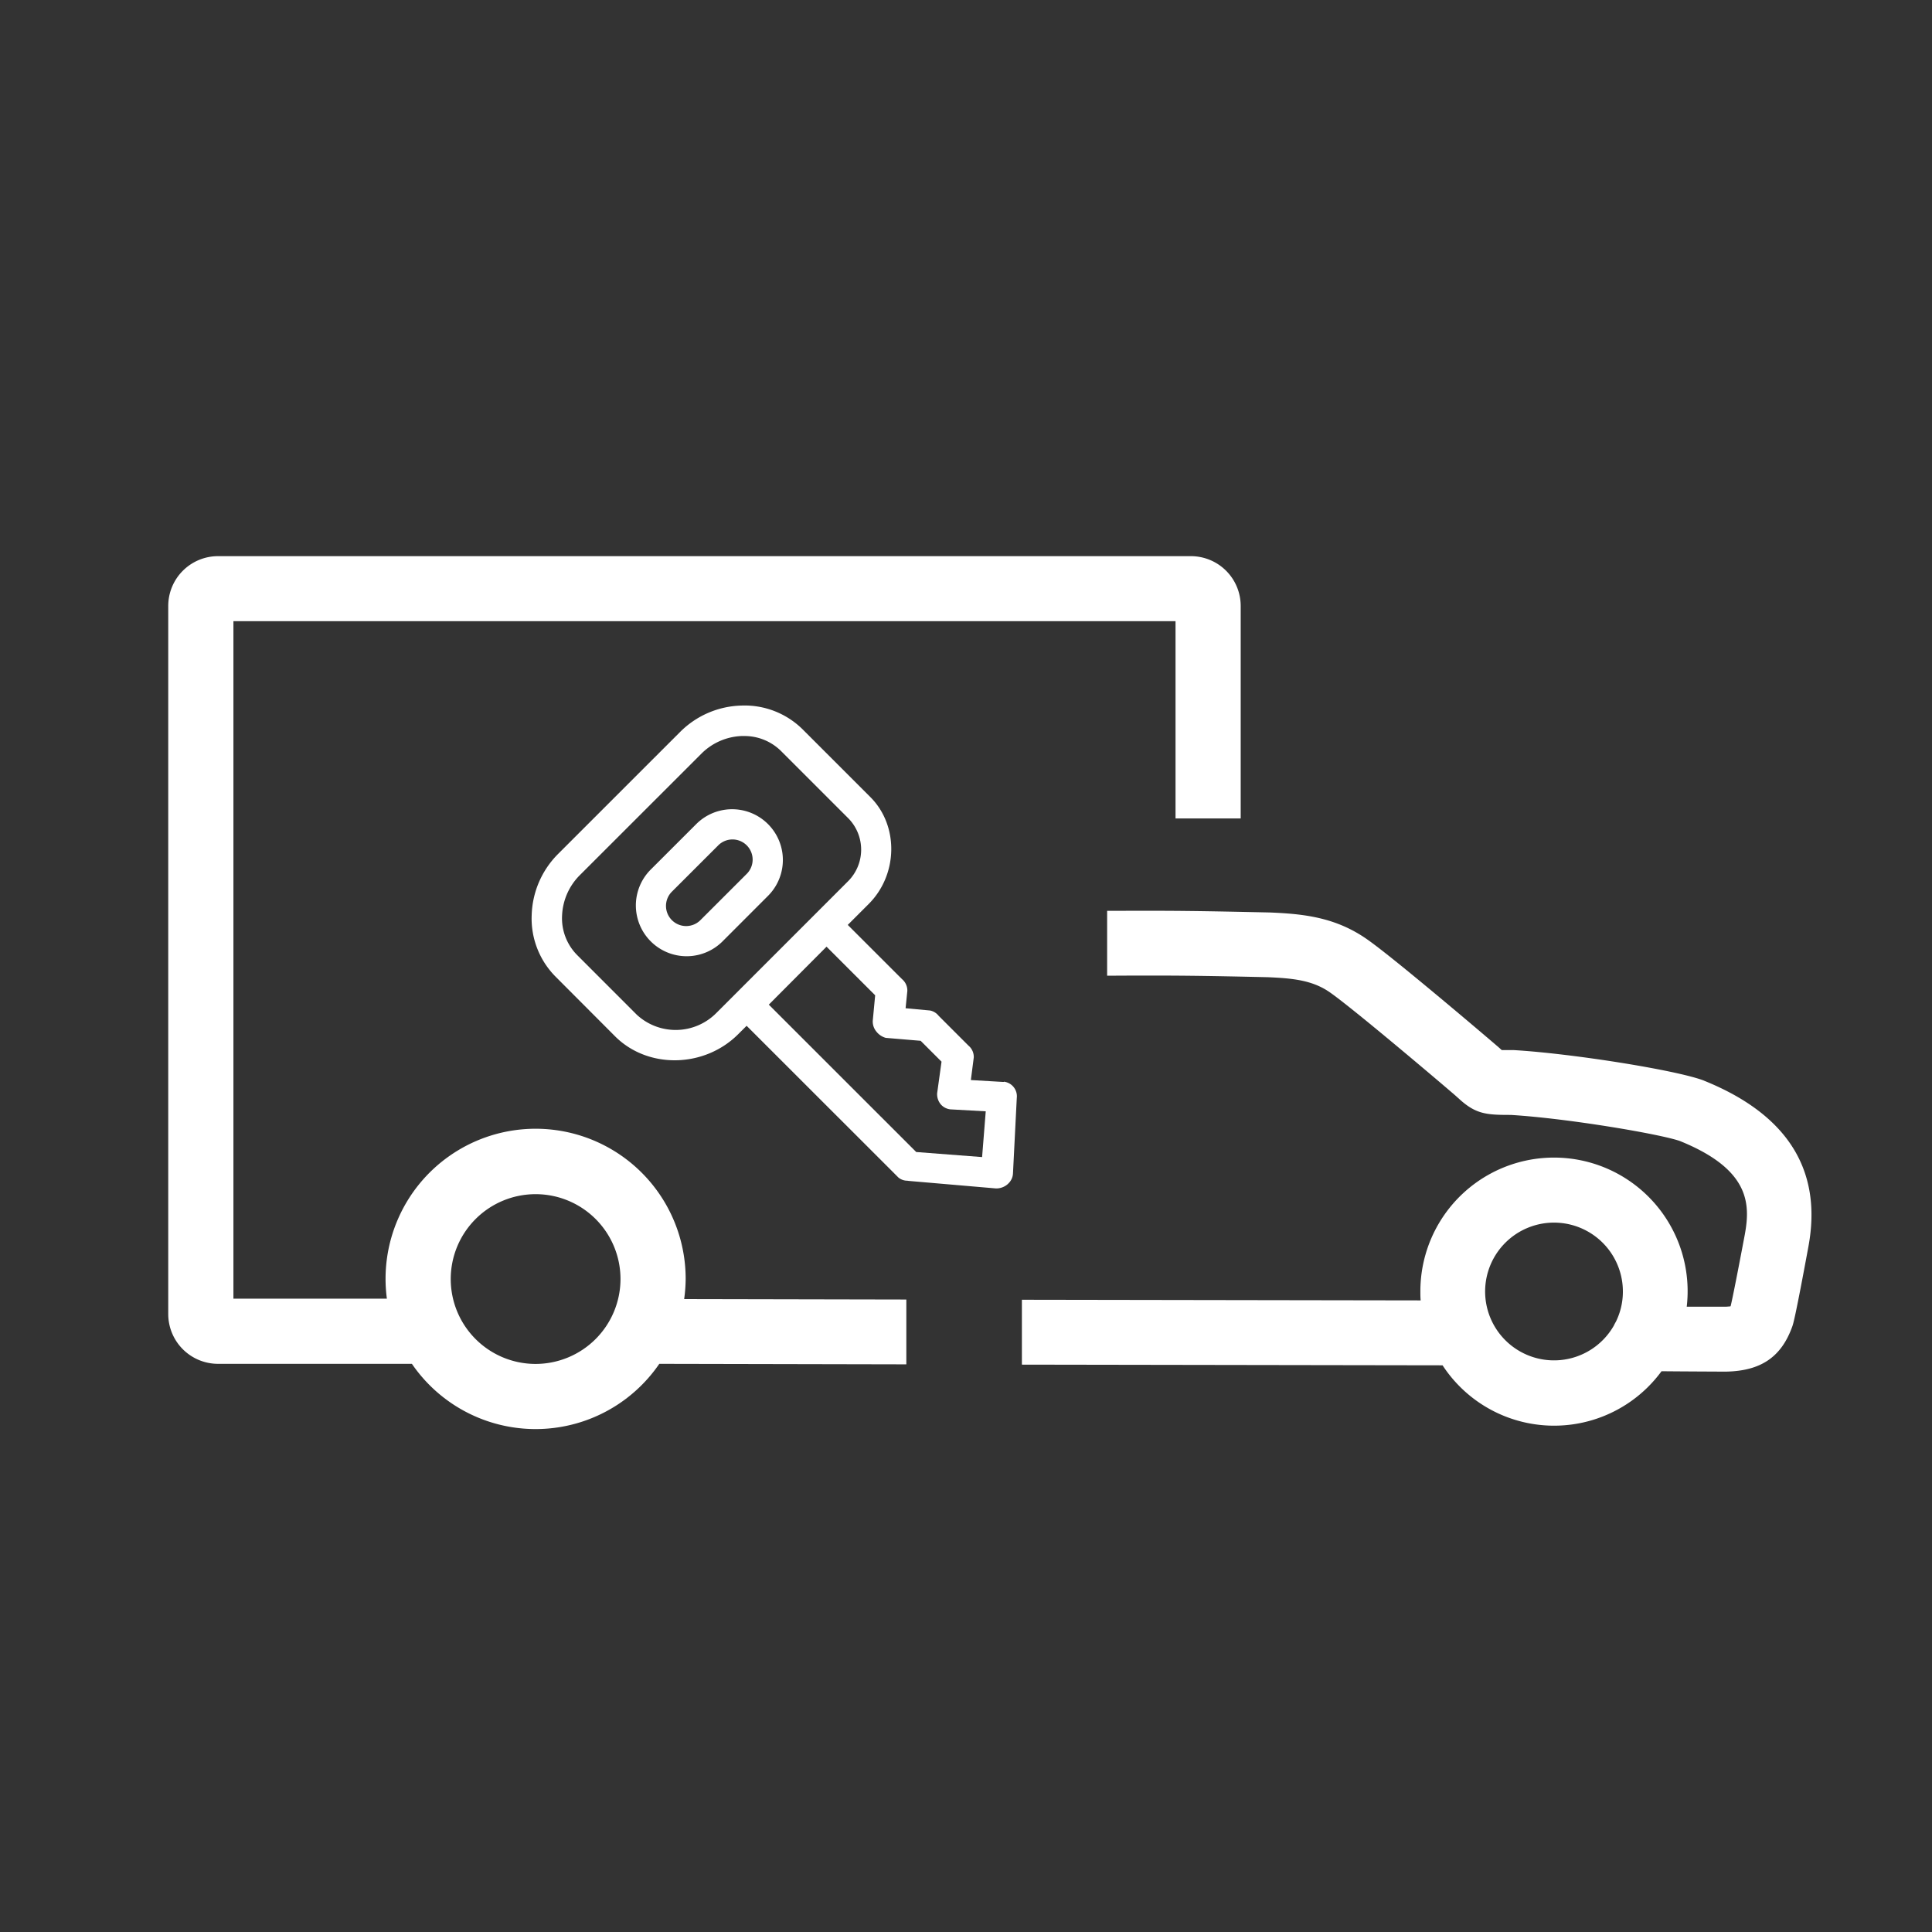
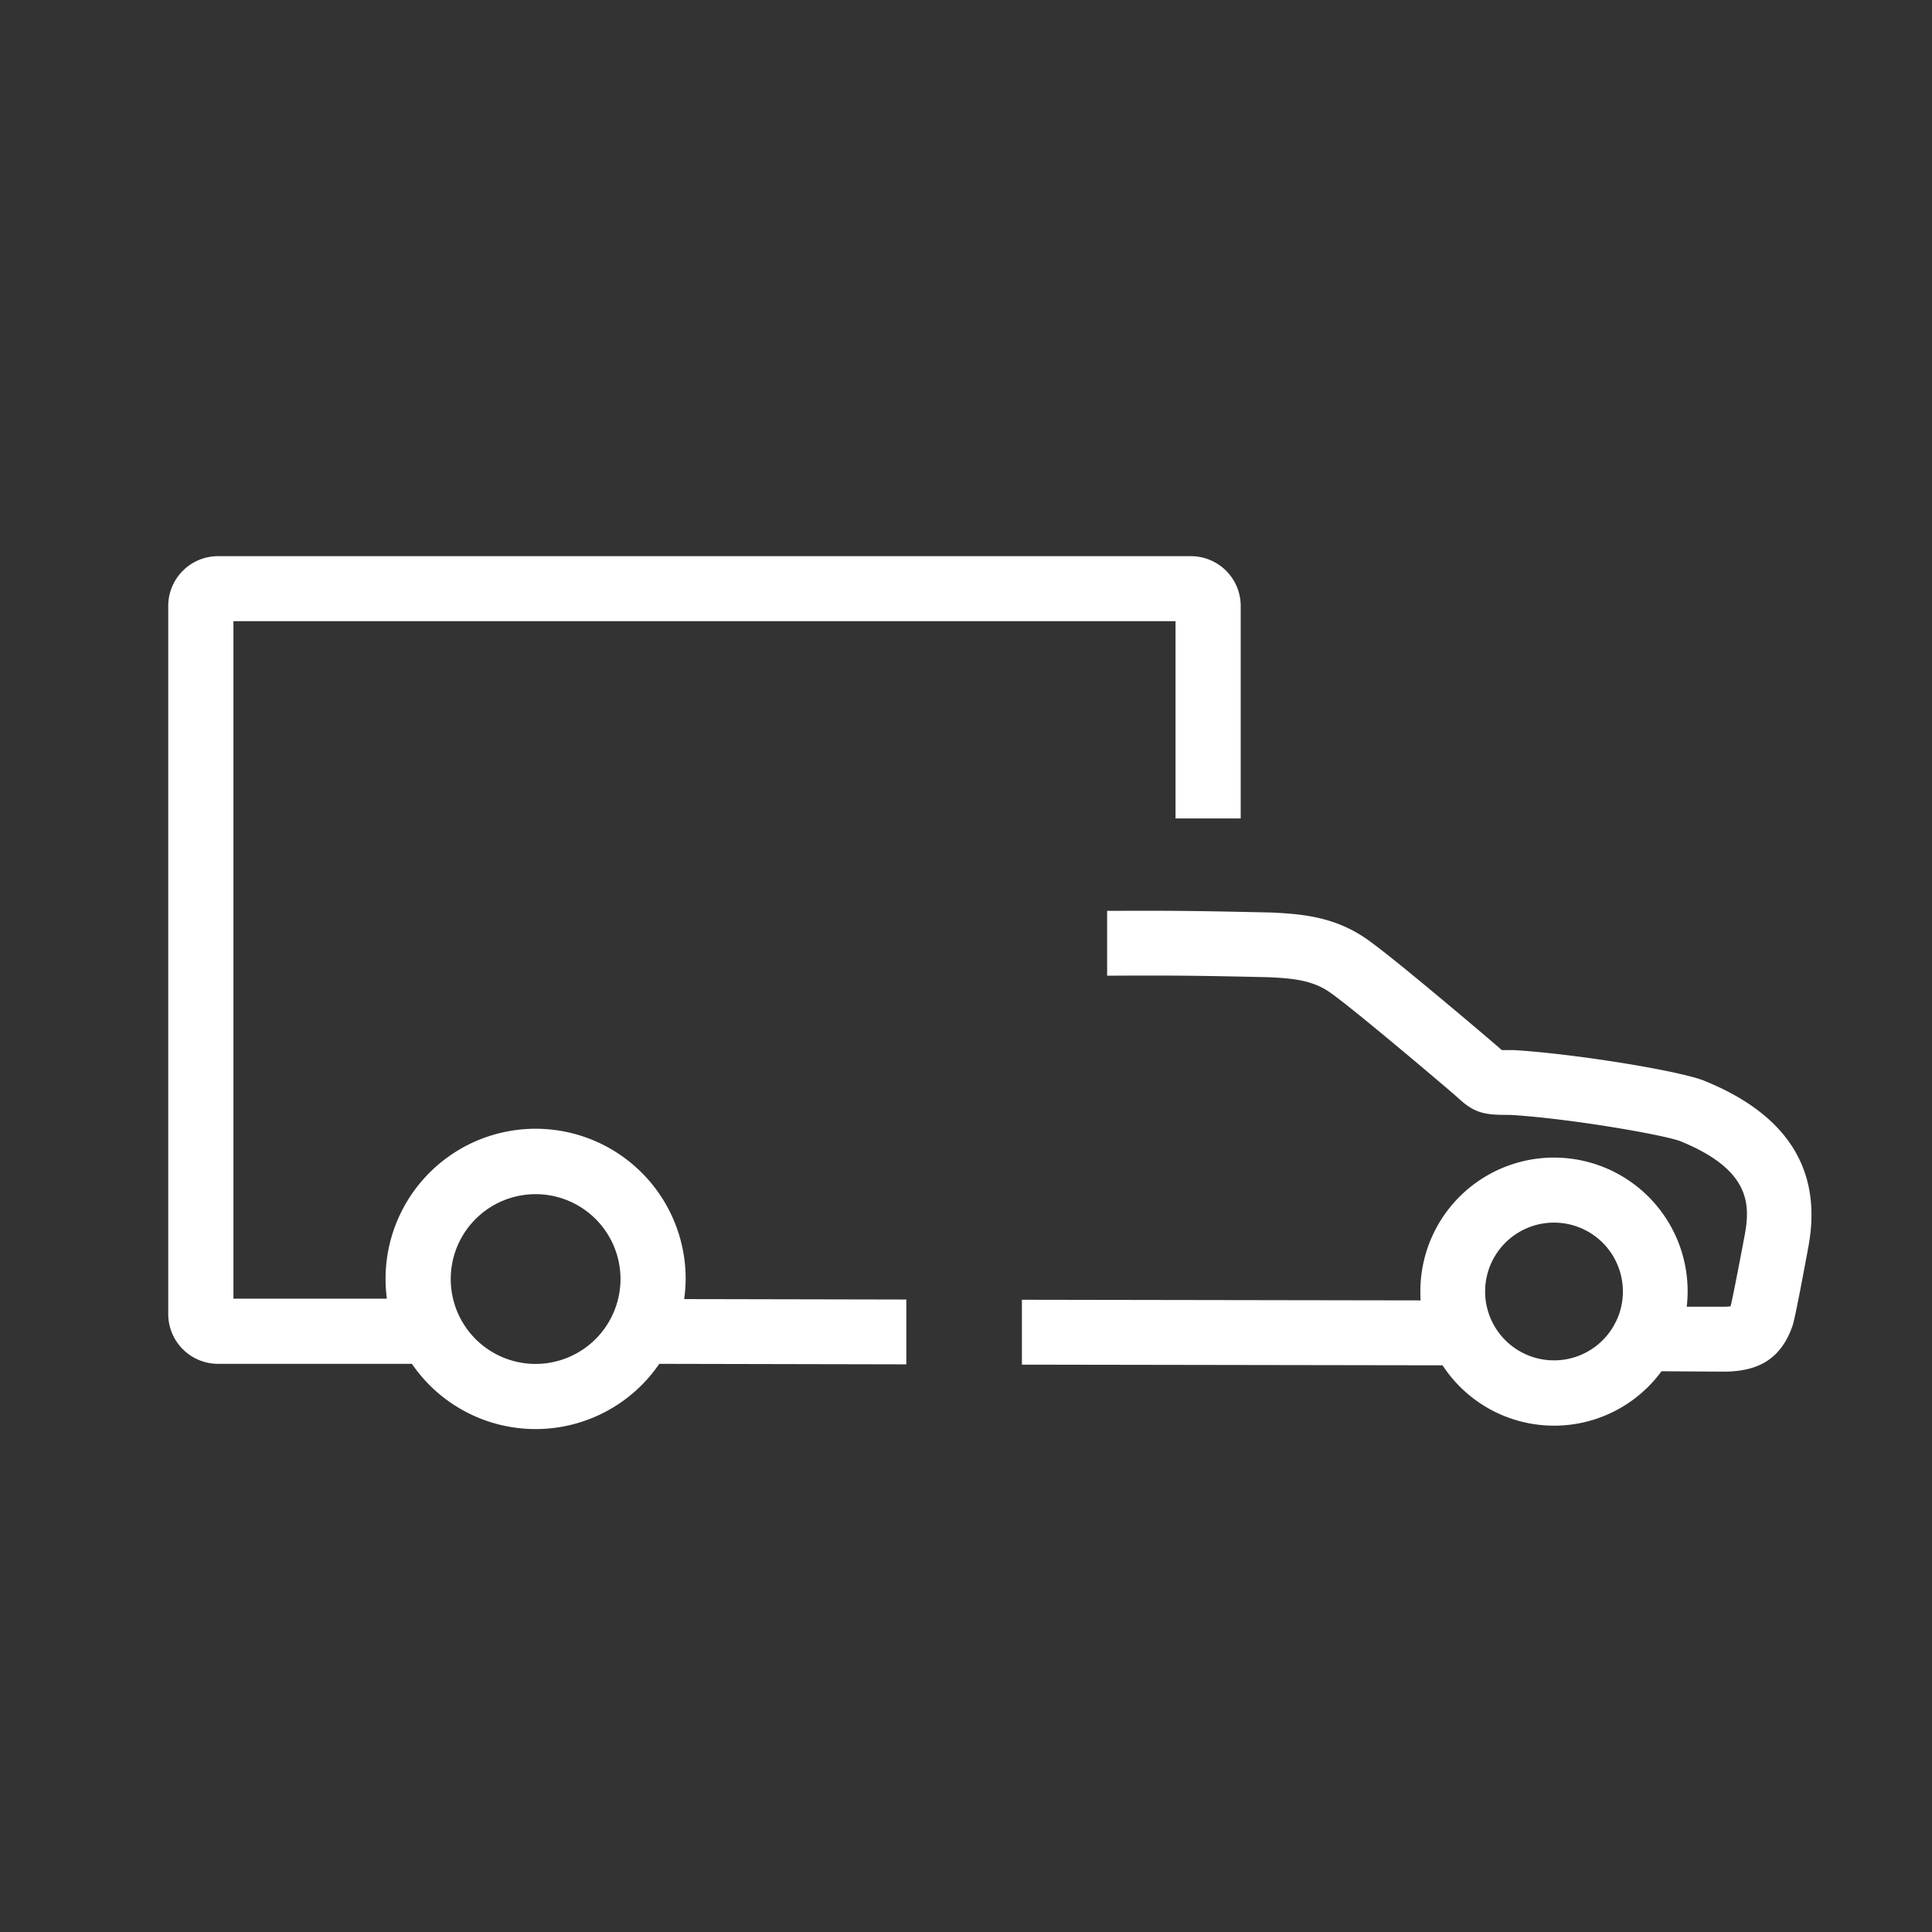
<svg xmlns="http://www.w3.org/2000/svg" id="Laag_1" data-name="Laag 1" viewBox="0 0 600 600">
  <rect x="0" y="0" width="600" height="600" fill="#333333" stroke="none" />
  <defs>
    <style>.cls-1{fill:#fff;}</style>
  </defs>
  <path class="cls-1" d="M212.94,397.22a46.6,46.6,0,1,0-92.79,6.09H72.49V192.91H365.07v61.26h20.24v-66a15.47,15.47,0,0,0-15.45-15.45H67.7a15.47,15.47,0,0,0-15.45,15.46v220A15.47,15.47,0,0,0,67.7,423.55h60.22a46.55,46.55,0,0,0,76.83,0l76.72.16V403.58l-69-.14A47.31,47.31,0,0,0,212.94,397.22Zm-46.6,26.36a26.36,26.36,0,1,1,26.36-26.36A26.39,26.39,0,0,1,166.34,423.58Z" />
  <path class="cls-1" d="M529.29,335.65a3.62,3.62,0,0,0-.44-.18c-8.69-3.19-40.43-8.26-58.63-9.35a5.39,5.39,0,0,0-.68,0c-.92,0-2.18,0-3.15,0l-.1-.09-.86-.77c-2.39-2.07-32.33-27.6-40.94-33.6-9.87-6.88-19.83-7.84-30.07-8.28-21.19-.46-29.58-.6-47.85-.51l-2.74,0V303h2.76c17.9-.09,26.21,0,47.17.48,7.55.33,13.77.89,19.21,4.68,7.08,4.91,34.81,28.41,39.21,32.24l.3.28c.26.22.5.43.73.65,5.18,4.71,8.47,4.92,16,4.92,18,1.1,46.57,6,52.52,8.11,21.86,8.85,21.85,19.65,20.13,29.06-2.07,11-3.87,20.12-4.35,22,0,.11-.07.2-.11.29-.36,0-.88.09-1.57.1l-12,0a41.5,41.5,0,1,0-82.72-4.68c0,.91,0,1.82.09,2.72l-123.84-.2V423.8l130.64.21A41.37,41.37,0,0,0,516,425.85c5.81.06,19.1.12,19.58.12H536c10.87-.2,17.23-4.53,20.63-14.07.27-.77.9-2.59,5-24.82C566,363.41,555.14,346.11,529.29,335.65Zm-27.47,74.84c-.23.38-.44.79-.64,1.21A21.39,21.39,0,1,1,504,401.11,21.07,21.07,0,0,1,501.82,410.49Z" />
-   <path class="cls-1" d="M311.77,336l-.38,0-9.88-.58.9-7a4.57,4.57,0,0,0-1.65-3.7l-9.26-9.26a4.51,4.51,0,0,0-2.67-1.64l-7.59-.7.54-5.34a4.6,4.6,0,0,0-1.65-3.7l-16.85-16.84,6.5-6.5c9.14-9.14,9.38-24.34.52-33.2l-21-21a25.61,25.61,0,0,0-19.09-7.42,27.92,27.92,0,0,0-19,8.2l-37.9,37.89a28,28,0,0,0-8.19,19,25.6,25.6,0,0,0,7.42,19.1L191,321.82c10.19,10.2,27.71,9.9,38.26-.65l2.61-2.6L279,365.68a4.34,4.34,0,0,0,2.76,1l.51.07,27.06,2.33h.11a5.38,5.38,0,0,0,3.54-1.36l.25-.25a4.57,4.57,0,0,0,1.36-3.06L315.77,341a4.56,4.56,0,0,0-4-5.07Zm-89.32-21.39a17.77,17.77,0,0,1-24.69.52l-18.55-18.56a16.21,16.21,0,0,1-4.65-12.29A18.82,18.82,0,0,1,180,271.86L217.88,234a18.73,18.73,0,0,1,12.38-5.42l.75,0a16.12,16.12,0,0,1,11.55,4.66l21,21a13.88,13.88,0,0,1-.25,19.5ZM305,359.34l-20.46-1.57L238.76,312,256.69,294l15.1,15.1-.74,7.83a4.88,4.88,0,0,0,1.13,3.45,5.57,5.57,0,0,0,2.91,1.94l10.83.91,6.48,6.48-1.36,9.8a4.92,4.92,0,0,0,1.19,3.53,4.64,4.64,0,0,0,3.46,1.51l10.44.58Z" />
-   <path class="cls-1" d="M216.22,255.93,201.94,270.2a15.77,15.77,0,0,0,22.3,22.3l14.27-14.28a15.76,15.76,0,0,0-22.29-22.29Zm15.57,15.57-14.28,14.27a6.26,6.26,0,0,1-10.68-4.42,6.25,6.25,0,0,1,1.83-4.43l14.28-14.27a6.26,6.26,0,1,1,8.85,8.85Z" />
</svg>